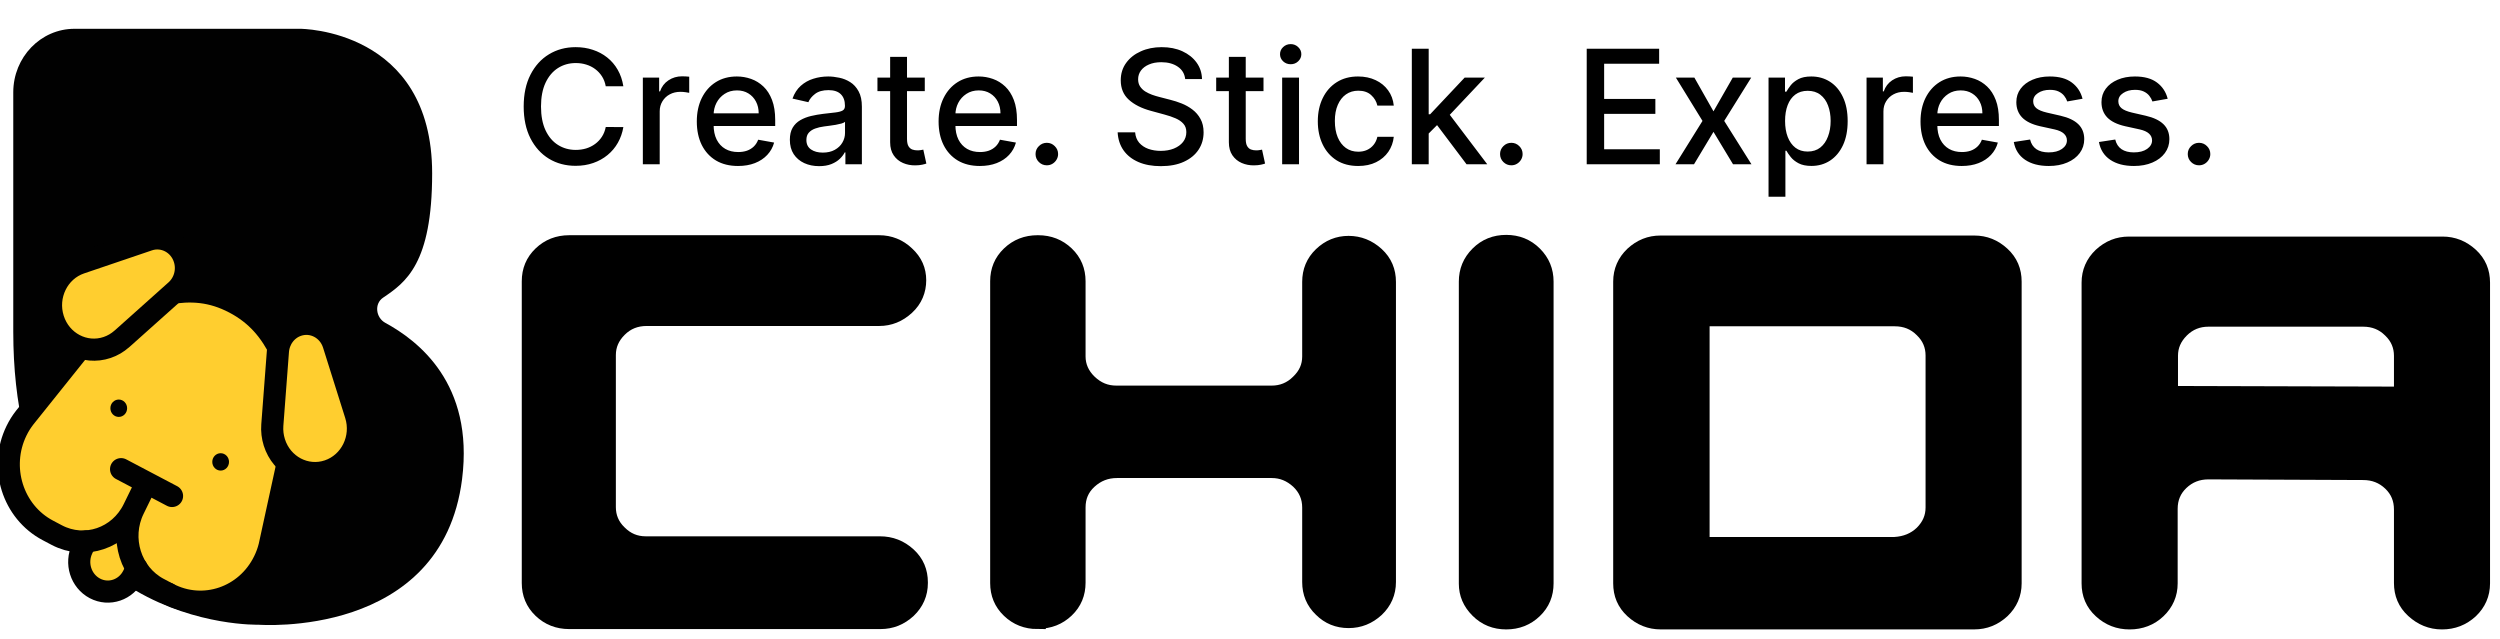
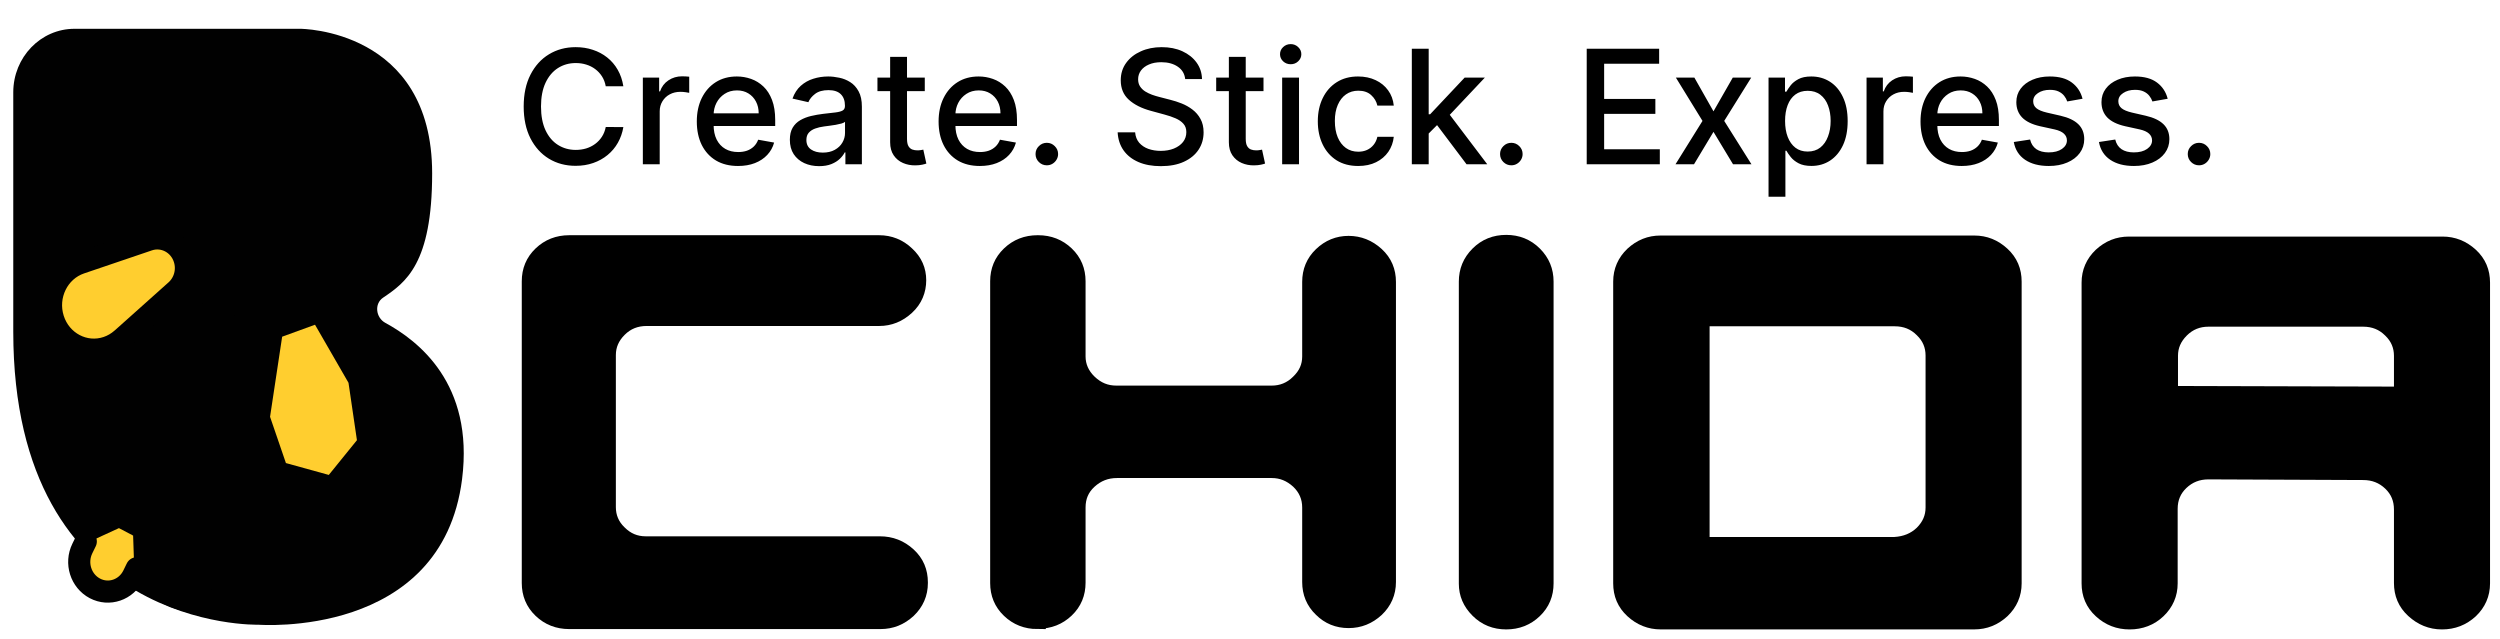
<svg xmlns="http://www.w3.org/2000/svg" width="137" height="35" viewBox="0 0 137 35" fill="none">
  <path d="M49.668 16.811C49.233 17.21 48.742 17.41 48.18 17.41H35.437C34.837 17.41 34.329 17.61 33.912 18.027C33.494 18.445 33.295 18.917 33.295 19.461V27.793C33.295 28.338 33.494 28.828 33.912 29.227C34.329 29.645 34.819 29.844 35.382 29.844H48.216C48.815 29.844 49.323 30.044 49.759 30.443C50.195 30.843 50.394 31.333 50.394 31.914V31.95C50.394 32.531 50.176 33.021 49.759 33.42C49.323 33.82 48.833 34.019 48.252 34.019H31.189C30.59 34.019 30.082 33.82 29.664 33.42C29.247 33.021 29.047 32.531 29.047 31.95V15.413C29.047 14.832 29.247 14.342 29.664 13.943C30.082 13.543 30.59 13.344 31.189 13.344H48.18C48.742 13.344 49.251 13.543 49.668 13.943C50.104 14.342 50.303 14.814 50.303 15.359C50.303 15.903 50.104 16.412 49.668 16.811Z" fill="black" stroke="black" stroke-width="0.908" stroke-miterlimit="10" />
  <path d="M56.857 34.019C56.258 34.019 55.749 33.82 55.332 33.42C54.914 33.021 54.715 32.531 54.715 31.95V15.413C54.715 14.832 54.914 14.342 55.332 13.943C55.749 13.543 56.258 13.344 56.857 13.344H56.893C57.492 13.344 58 13.543 58.418 13.943C58.835 14.342 59.035 14.832 59.035 15.413V19.534C59.035 20.078 59.253 20.568 59.67 20.968C60.106 21.385 60.596 21.585 61.177 21.585H69.691C70.253 21.585 70.762 21.385 71.179 20.968C71.615 20.55 71.814 20.078 71.814 19.534V15.449C71.814 14.869 72.014 14.378 72.432 13.979C72.849 13.58 73.339 13.38 73.902 13.38C74.465 13.38 74.973 13.58 75.409 13.979C75.844 14.378 76.044 14.869 76.044 15.449V31.896C76.044 32.477 75.826 32.967 75.409 33.366C74.973 33.765 74.483 33.965 73.902 33.965C73.321 33.965 72.831 33.765 72.432 33.366C72.014 32.967 71.814 32.477 71.814 31.896V27.811C71.814 27.23 71.597 26.74 71.179 26.341C70.743 25.942 70.253 25.742 69.691 25.742H61.213C60.614 25.742 60.106 25.942 59.67 26.341C59.235 26.74 59.035 27.23 59.035 27.811V31.932C59.035 32.513 58.835 33.003 58.418 33.402C58 33.802 57.492 34.001 56.893 34.001H56.857V34.019Z" fill="black" stroke="black" stroke-width="0.908" stroke-miterlimit="10" />
  <path d="M80.398 15.432C80.398 14.851 80.598 14.361 81.016 13.943C81.433 13.526 81.941 13.326 82.54 13.326C83.139 13.326 83.648 13.526 84.065 13.943C84.483 14.361 84.682 14.851 84.682 15.432V31.969C84.682 32.55 84.483 33.04 84.065 33.439C83.648 33.839 83.139 34.038 82.54 34.038C81.941 34.038 81.433 33.839 81.016 33.421C80.598 33.004 80.398 32.532 80.398 31.987V15.432Z" fill="black" stroke="black" stroke-width="0.908" stroke-miterlimit="10" />
  <path d="M109.696 13.96C110.132 14.36 110.332 14.85 110.332 15.431V31.968C110.332 32.548 110.114 33.039 109.696 33.438C109.261 33.837 108.771 34.037 108.19 34.037H90.999C90.437 34.037 89.928 33.837 89.493 33.438C89.057 33.039 88.857 32.548 88.857 31.968V15.431C88.857 14.85 89.075 14.36 89.493 13.96C89.928 13.561 90.418 13.361 90.999 13.361H108.19C108.771 13.361 109.261 13.561 109.696 13.96ZM105.358 29.245C105.776 28.827 105.975 28.355 105.975 27.811V19.479C105.975 18.934 105.776 18.444 105.358 18.045C104.941 17.627 104.432 17.427 103.833 17.427H93.232V29.88H103.833C104.432 29.844 104.941 29.644 105.358 29.245Z" fill="black" stroke="black" stroke-width="0.908" stroke-miterlimit="10" />
  <path d="M132.279 33.422C131.843 33.023 131.643 32.533 131.643 31.952V27.922C131.643 27.341 131.444 26.851 131.026 26.451C130.609 26.052 130.1 25.852 129.501 25.852L121.024 25.816C120.425 25.816 119.917 26.016 119.499 26.415C119.082 26.814 118.882 27.305 118.882 27.886V31.97C118.882 32.551 118.664 33.041 118.247 33.44C117.829 33.84 117.303 34.039 116.704 34.039C116.105 34.039 115.596 33.84 115.161 33.44C114.725 33.041 114.525 32.551 114.525 31.97V15.487C114.525 14.906 114.743 14.416 115.161 14.017C115.596 13.618 116.086 13.418 116.667 13.418H133.858C134.421 13.418 134.929 13.618 135.365 14.017C135.8 14.416 136 14.906 136 15.487V31.97C136 32.551 135.782 33.041 135.365 33.44C134.929 33.84 134.421 34.039 133.822 34.039C133.222 34.039 132.714 33.821 132.279 33.422ZM119.517 18.065C119.1 18.483 118.9 18.954 118.9 19.499V21.605L131.643 21.641V19.499C131.643 18.954 131.444 18.464 131.026 18.065C130.609 17.648 130.1 17.448 129.501 17.448H121.024C120.443 17.448 119.935 17.648 119.517 18.065Z" fill="black" stroke="black" stroke-width="0.908" stroke-miterlimit="10" />
  <path d="M34.16 4.729H33.195C33.158 4.523 33.089 4.341 32.988 4.185C32.887 4.028 32.764 3.895 32.617 3.786C32.471 3.677 32.307 3.594 32.126 3.539C31.947 3.483 31.756 3.455 31.554 3.455C31.189 3.455 30.863 3.547 30.575 3.73C30.288 3.914 30.061 4.183 29.895 4.537C29.73 4.891 29.647 5.324 29.647 5.835C29.647 6.35 29.73 6.785 29.895 7.139C30.061 7.494 30.289 7.762 30.578 7.943C30.866 8.124 31.191 8.215 31.551 8.215C31.751 8.215 31.941 8.188 32.12 8.135C32.301 8.079 32.465 7.998 32.611 7.89C32.758 7.783 32.881 7.652 32.982 7.498C33.085 7.341 33.156 7.162 33.195 6.96L34.16 6.963C34.108 7.274 34.008 7.561 33.86 7.822C33.714 8.082 33.525 8.307 33.294 8.496C33.066 8.684 32.804 8.829 32.509 8.932C32.215 9.035 31.893 9.087 31.545 9.087C30.997 9.087 30.509 8.957 30.08 8.697C29.651 8.435 29.314 8.061 29.066 7.575C28.821 7.089 28.698 6.509 28.698 5.835C28.698 5.159 28.822 4.579 29.069 4.095C29.317 3.609 29.654 3.236 30.083 2.976C30.512 2.715 30.999 2.584 31.545 2.584C31.881 2.584 32.194 2.632 32.484 2.729C32.777 2.824 33.04 2.964 33.273 3.149C33.505 3.333 33.698 3.557 33.85 3.823C34.003 4.087 34.106 4.389 34.16 4.729ZM35.228 9V4.253H36.121V5.007H36.171C36.257 4.751 36.41 4.551 36.628 4.404C36.849 4.256 37.098 4.182 37.376 4.182C37.434 4.182 37.502 4.184 37.58 4.188C37.66 4.192 37.723 4.197 37.769 4.203V5.087C37.732 5.077 37.666 5.066 37.571 5.053C37.476 5.039 37.381 5.032 37.287 5.032C37.068 5.032 36.873 5.078 36.702 5.171C36.533 5.261 36.4 5.388 36.301 5.551C36.202 5.712 36.152 5.895 36.152 6.101V9H35.228ZM40.444 9.096C39.977 9.096 39.574 8.996 39.236 8.796C38.9 8.594 38.641 8.311 38.457 7.946C38.276 7.579 38.185 7.15 38.185 6.657C38.185 6.171 38.276 5.742 38.457 5.372C38.641 5.001 38.896 4.711 39.224 4.503C39.553 4.295 39.939 4.191 40.38 4.191C40.647 4.191 40.907 4.235 41.158 4.324C41.41 4.412 41.635 4.552 41.835 4.741C42.035 4.931 42.193 5.177 42.308 5.48C42.423 5.781 42.481 6.146 42.481 6.577V6.905H38.708V6.212H41.576C41.576 5.969 41.526 5.754 41.427 5.566C41.328 5.377 41.189 5.227 41.01 5.118C40.833 5.009 40.625 4.954 40.386 4.954C40.126 4.954 39.9 5.018 39.706 5.146C39.514 5.272 39.366 5.436 39.261 5.64C39.158 5.842 39.106 6.062 39.106 6.299V6.84C39.106 7.157 39.162 7.427 39.273 7.649C39.386 7.872 39.544 8.042 39.746 8.159C39.948 8.275 40.184 8.332 40.454 8.332C40.629 8.332 40.788 8.308 40.933 8.258C41.077 8.207 41.202 8.13 41.307 8.03C41.412 7.929 41.492 7.804 41.548 7.656L42.422 7.813C42.352 8.071 42.227 8.296 42.045 8.49C41.866 8.682 41.641 8.831 41.368 8.938C41.099 9.043 40.791 9.096 40.444 9.096ZM44.888 9.105C44.587 9.105 44.315 9.049 44.072 8.938C43.829 8.825 43.636 8.661 43.494 8.447C43.354 8.232 43.284 7.97 43.284 7.659C43.284 7.391 43.336 7.17 43.438 6.997C43.541 6.824 43.681 6.687 43.856 6.586C44.031 6.485 44.227 6.409 44.443 6.357C44.659 6.306 44.88 6.267 45.104 6.24C45.389 6.207 45.62 6.18 45.797 6.16C45.974 6.137 46.103 6.101 46.183 6.052C46.263 6.002 46.303 5.922 46.303 5.81V5.789C46.303 5.519 46.227 5.31 46.075 5.161C45.924 5.013 45.7 4.939 45.401 4.939C45.09 4.939 44.845 5.008 44.666 5.146C44.488 5.282 44.366 5.433 44.298 5.6L43.429 5.402C43.532 5.114 43.683 4.881 43.88 4.704C44.08 4.525 44.31 4.395 44.57 4.315C44.829 4.232 45.102 4.191 45.389 4.191C45.578 4.191 45.779 4.214 45.991 4.259C46.206 4.302 46.406 4.383 46.591 4.5C46.778 4.617 46.932 4.785 47.051 5.004C47.171 5.22 47.231 5.501 47.231 5.848V9H46.328V8.351H46.291C46.231 8.47 46.142 8.588 46.022 8.703C45.903 8.819 45.749 8.914 45.562 8.991C45.374 9.067 45.15 9.105 44.888 9.105ZM45.089 8.363C45.344 8.363 45.563 8.313 45.744 8.212C45.928 8.111 46.067 7.979 46.161 7.816C46.258 7.651 46.307 7.475 46.307 7.288V6.676C46.274 6.709 46.21 6.74 46.115 6.769C46.022 6.795 45.916 6.819 45.797 6.84C45.677 6.858 45.561 6.876 45.447 6.892C45.334 6.907 45.239 6.919 45.163 6.929C44.984 6.952 44.82 6.99 44.672 7.044C44.525 7.097 44.408 7.174 44.319 7.275C44.233 7.374 44.19 7.506 44.19 7.671C44.19 7.9 44.274 8.073 44.443 8.19C44.612 8.306 44.827 8.363 45.089 8.363ZM50.678 4.253V4.995H48.084V4.253H50.678ZM48.78 3.115H49.704V7.606C49.704 7.785 49.731 7.92 49.784 8.011C49.838 8.1 49.907 8.16 49.991 8.193C50.078 8.224 50.172 8.24 50.273 8.24C50.347 8.24 50.412 8.235 50.467 8.224C50.523 8.214 50.566 8.206 50.597 8.2L50.764 8.963C50.711 8.984 50.634 9.004 50.535 9.025C50.437 9.047 50.313 9.06 50.164 9.062C49.921 9.066 49.695 9.023 49.485 8.932C49.274 8.841 49.104 8.701 48.975 8.512C48.845 8.322 48.78 8.084 48.78 7.798V3.115ZM53.695 9.096C53.227 9.096 52.824 8.996 52.486 8.796C52.151 8.594 51.891 8.311 51.708 7.946C51.526 7.579 51.435 7.15 51.435 6.657C51.435 6.171 51.526 5.742 51.708 5.372C51.891 5.001 52.146 4.711 52.474 4.503C52.804 4.295 53.189 4.191 53.63 4.191C53.898 4.191 54.157 4.235 54.409 4.324C54.66 4.412 54.886 4.552 55.086 4.741C55.285 4.931 55.443 5.177 55.559 5.48C55.674 5.781 55.731 6.146 55.731 6.577V6.905H51.958V6.212H54.826C54.826 5.969 54.776 5.754 54.678 5.566C54.579 5.377 54.44 5.227 54.26 5.118C54.083 5.009 53.875 4.954 53.636 4.954C53.377 4.954 53.15 5.018 52.956 5.146C52.764 5.272 52.616 5.436 52.511 5.64C52.408 5.842 52.356 6.062 52.356 6.299V6.84C52.356 7.157 52.412 7.427 52.523 7.649C52.637 7.872 52.794 8.042 52.996 8.159C53.198 8.275 53.434 8.332 53.704 8.332C53.879 8.332 54.039 8.308 54.183 8.258C54.327 8.207 54.452 8.13 54.557 8.03C54.662 7.929 54.742 7.804 54.798 7.656L55.673 7.813C55.603 8.071 55.477 8.296 55.296 8.49C55.117 8.682 54.891 8.831 54.619 8.938C54.349 9.043 54.041 9.096 53.695 9.096ZM57.366 9.059C57.197 9.059 57.051 8.999 56.93 8.879C56.808 8.758 56.748 8.612 56.748 8.441C56.748 8.272 56.808 8.127 56.93 8.008C57.051 7.886 57.197 7.826 57.366 7.826C57.535 7.826 57.68 7.886 57.801 8.008C57.923 8.127 57.984 8.272 57.984 8.441C57.984 8.554 57.955 8.658 57.897 8.753C57.842 8.845 57.767 8.92 57.675 8.975C57.582 9.031 57.479 9.059 57.366 9.059ZM64.949 4.333C64.916 4.041 64.78 3.814 64.541 3.653C64.302 3.49 64.002 3.409 63.639 3.409C63.379 3.409 63.155 3.45 62.965 3.533C62.776 3.613 62.628 3.724 62.523 3.866C62.42 4.007 62.369 4.166 62.369 4.345C62.369 4.496 62.404 4.626 62.474 4.735C62.546 4.844 62.64 4.936 62.755 5.01C62.873 5.082 62.998 5.143 63.132 5.192C63.266 5.24 63.395 5.279 63.518 5.31L64.136 5.47C64.338 5.52 64.546 5.587 64.758 5.671C64.97 5.756 65.167 5.867 65.348 6.005C65.529 6.143 65.676 6.314 65.787 6.518C65.9 6.722 65.957 6.966 65.957 7.251C65.957 7.609 65.864 7.928 65.679 8.206C65.495 8.484 65.229 8.703 64.878 8.864C64.53 9.025 64.109 9.105 63.614 9.105C63.14 9.105 62.73 9.03 62.384 8.879C62.038 8.729 61.767 8.516 61.571 8.24C61.376 7.962 61.267 7.632 61.247 7.251H62.205C62.223 7.479 62.298 7.67 62.427 7.822C62.559 7.973 62.727 8.085 62.931 8.159C63.137 8.231 63.363 8.268 63.608 8.268C63.878 8.268 64.118 8.225 64.328 8.141C64.54 8.054 64.707 7.935 64.829 7.782C64.95 7.628 65.011 7.447 65.011 7.241C65.011 7.054 64.958 6.9 64.85 6.781C64.745 6.661 64.602 6.563 64.421 6.484C64.242 6.406 64.039 6.337 63.812 6.277L63.064 6.073C62.557 5.935 62.155 5.732 61.859 5.464C61.564 5.196 61.417 4.842 61.417 4.401C61.417 4.036 61.516 3.718 61.714 3.446C61.911 3.174 62.179 2.963 62.517 2.813C62.855 2.66 63.236 2.584 63.661 2.584C64.089 2.584 64.467 2.659 64.795 2.809C65.124 2.96 65.384 3.167 65.574 3.431C65.763 3.692 65.862 3.993 65.87 4.333H64.949ZM69.24 4.253V4.995H66.647V4.253H69.24ZM67.342 3.115H68.266V7.606C68.266 7.785 68.293 7.92 68.347 8.011C68.4 8.1 68.469 8.16 68.554 8.193C68.64 8.224 68.734 8.24 68.835 8.24C68.909 8.24 68.974 8.235 69.03 8.224C69.085 8.214 69.129 8.206 69.16 8.2L69.326 8.963C69.273 8.984 69.197 9.004 69.098 9.025C68.999 9.047 68.875 9.06 68.727 9.062C68.484 9.066 68.257 9.023 68.047 8.932C67.837 8.841 67.667 8.701 67.537 8.512C67.407 8.322 67.342 8.084 67.342 7.798V3.115ZM70.262 9V4.253H71.186V9H70.262ZM70.729 3.52C70.568 3.52 70.43 3.467 70.315 3.36C70.201 3.25 70.145 3.121 70.145 2.97C70.145 2.818 70.201 2.688 70.315 2.581C70.43 2.472 70.568 2.417 70.729 2.417C70.89 2.417 71.027 2.472 71.14 2.581C71.255 2.688 71.313 2.818 71.313 2.97C71.313 3.121 71.255 3.25 71.14 3.36C71.027 3.467 70.89 3.52 70.729 3.52ZM74.429 9.096C73.97 9.096 73.574 8.992 73.242 8.784C72.913 8.573 72.659 8.284 72.482 7.915C72.305 7.546 72.216 7.124 72.216 6.648C72.216 6.166 72.307 5.74 72.488 5.372C72.669 5.001 72.925 4.711 73.255 4.503C73.584 4.295 73.973 4.191 74.42 4.191C74.78 4.191 75.102 4.258 75.384 4.392C75.666 4.524 75.894 4.709 76.067 4.948C76.242 5.187 76.346 5.466 76.379 5.786H75.48C75.43 5.563 75.317 5.372 75.14 5.211C74.965 5.05 74.73 4.97 74.435 4.97C74.178 4.97 73.952 5.038 73.758 5.174C73.567 5.308 73.418 5.499 73.31 5.749C73.203 5.996 73.15 6.288 73.15 6.626C73.15 6.973 73.202 7.271 73.307 7.523C73.412 7.774 73.561 7.969 73.752 8.107C73.946 8.245 74.174 8.314 74.435 8.314C74.611 8.314 74.769 8.282 74.911 8.218C75.055 8.152 75.176 8.058 75.273 7.937C75.372 7.815 75.441 7.669 75.48 7.498H76.379C76.346 7.805 76.246 8.079 76.08 8.32C75.913 8.561 75.689 8.751 75.409 8.889C75.131 9.027 74.804 9.096 74.429 9.096ZM78.218 7.39L78.211 6.262H78.372L80.263 4.253H81.37L79.213 6.54H79.067L78.218 7.39ZM77.368 9V2.67H78.292V9H77.368ZM80.365 9L78.666 6.744L79.302 6.098L81.5 9H80.365ZM82.821 9.059C82.652 9.059 82.507 8.999 82.385 8.879C82.264 8.758 82.203 8.612 82.203 8.441C82.203 8.272 82.264 8.127 82.385 8.008C82.507 7.886 82.652 7.826 82.821 7.826C82.99 7.826 83.135 7.886 83.257 8.008C83.378 8.127 83.439 8.272 83.439 8.441C83.439 8.554 83.41 8.658 83.353 8.753C83.297 8.845 83.223 8.92 83.13 8.975C83.037 9.031 82.934 9.059 82.821 9.059ZM86.952 9V2.67H90.921V3.492H87.907V5.421H90.714V6.24H87.907V8.178H90.958V9H86.952ZM92.852 4.253L93.899 6.101L94.956 4.253H95.967L94.487 6.626L95.979 9H94.969L93.899 7.226L92.833 9H91.819L93.297 6.626L91.838 4.253H92.852ZM96.916 10.78V4.253H97.818V5.022H97.896C97.949 4.923 98.026 4.809 98.127 4.679C98.228 4.549 98.368 4.436 98.548 4.339C98.727 4.24 98.964 4.191 99.259 4.191C99.642 4.191 99.984 4.288 100.285 4.481C100.586 4.675 100.821 4.954 100.992 5.319C101.166 5.684 101.252 6.123 101.252 6.636C101.252 7.149 101.167 7.589 100.996 7.955C100.825 8.32 100.59 8.601 100.291 8.799C99.992 8.995 99.651 9.093 99.268 9.093C98.979 9.093 98.743 9.044 98.56 8.947C98.379 8.851 98.237 8.737 98.134 8.607C98.031 8.478 97.951 8.362 97.896 8.261H97.84V10.78H96.916ZM97.822 6.626C97.822 6.96 97.87 7.253 97.967 7.504C98.064 7.755 98.204 7.952 98.387 8.094C98.57 8.235 98.795 8.305 99.061 8.305C99.337 8.305 99.568 8.231 99.753 8.085C99.939 7.937 100.079 7.736 100.173 7.482C100.27 7.229 100.319 6.944 100.319 6.626C100.319 6.313 100.271 6.032 100.177 5.783C100.084 5.533 99.944 5.337 99.756 5.192C99.571 5.048 99.339 4.976 99.061 4.976C98.793 4.976 98.566 5.045 98.381 5.183C98.198 5.321 98.058 5.514 97.964 5.761C97.869 6.008 97.822 6.297 97.822 6.626ZM102.287 9V4.253H103.181V5.007H103.23C103.317 4.751 103.469 4.551 103.687 4.404C103.908 4.256 104.157 4.182 104.435 4.182C104.493 4.182 104.561 4.184 104.639 4.188C104.72 4.192 104.783 4.197 104.828 4.203V5.087C104.791 5.077 104.725 5.066 104.63 5.053C104.535 5.039 104.441 5.032 104.346 5.032C104.127 5.032 103.933 5.078 103.762 5.171C103.593 5.261 103.459 5.388 103.36 5.551C103.261 5.712 103.212 5.895 103.212 6.101V9H102.287ZM107.504 9.096C107.036 9.096 106.633 8.996 106.295 8.796C105.959 8.594 105.7 8.311 105.516 7.946C105.335 7.579 105.244 7.15 105.244 6.657C105.244 6.171 105.335 5.742 105.516 5.372C105.7 5.001 105.955 4.711 106.283 4.503C106.613 4.295 106.998 4.191 107.439 4.191C107.707 4.191 107.966 4.235 108.218 4.324C108.469 4.412 108.695 4.552 108.894 4.741C109.094 4.931 109.252 5.177 109.367 5.48C109.483 5.781 109.54 6.146 109.54 6.577V6.905H105.767V6.212H108.635C108.635 5.969 108.585 5.754 108.486 5.566C108.388 5.377 108.249 5.227 108.069 5.118C107.892 5.009 107.684 4.954 107.445 4.954C107.185 4.954 106.959 5.018 106.765 5.146C106.573 5.272 106.425 5.436 106.32 5.64C106.217 5.842 106.165 6.062 106.165 6.299V6.84C106.165 7.157 106.221 7.427 106.332 7.649C106.446 7.872 106.603 8.042 106.805 8.159C107.007 8.275 107.243 8.332 107.513 8.332C107.688 8.332 107.848 8.308 107.992 8.258C108.136 8.207 108.261 8.13 108.366 8.03C108.471 7.929 108.551 7.804 108.607 7.656L109.482 7.813C109.412 8.071 109.286 8.296 109.105 8.49C108.925 8.682 108.7 8.831 108.428 8.938C108.158 9.043 107.85 9.096 107.504 9.096ZM114.123 5.412L113.285 5.56C113.25 5.453 113.195 5.351 113.119 5.254C113.044 5.157 112.943 5.078 112.816 5.016C112.688 4.954 112.528 4.923 112.337 4.923C112.075 4.923 111.857 4.982 111.681 5.1C111.506 5.215 111.419 5.364 111.419 5.548C111.419 5.706 111.477 5.834 111.595 5.931C111.712 6.028 111.902 6.107 112.164 6.169L112.918 6.342C113.355 6.443 113.68 6.599 113.894 6.809C114.109 7.019 114.216 7.292 114.216 7.628C114.216 7.912 114.133 8.166 113.969 8.388C113.806 8.609 113.578 8.782 113.285 8.907C112.995 9.033 112.658 9.096 112.275 9.096C111.743 9.096 111.31 8.982 110.974 8.756C110.638 8.527 110.432 8.203 110.356 7.782L111.249 7.646C111.304 7.879 111.419 8.055 111.592 8.175C111.765 8.292 111.991 8.351 112.269 8.351C112.572 8.351 112.814 8.288 112.995 8.162C113.176 8.035 113.267 7.879 113.267 7.696C113.267 7.547 113.211 7.423 113.1 7.322C112.991 7.221 112.823 7.145 112.596 7.093L111.793 6.917C111.35 6.816 111.022 6.655 110.81 6.435C110.6 6.214 110.495 5.935 110.495 5.597C110.495 5.317 110.573 5.072 110.73 4.862C110.886 4.651 111.102 4.488 111.379 4.37C111.655 4.251 111.971 4.191 112.327 4.191C112.84 4.191 113.244 4.302 113.539 4.525C113.834 4.745 114.028 5.041 114.123 5.412ZM118.789 5.412L117.952 5.56C117.917 5.453 117.861 5.351 117.785 5.254C117.711 5.157 117.61 5.078 117.482 5.016C117.354 4.954 117.194 4.923 117.003 4.923C116.741 4.923 116.523 4.982 116.348 5.1C116.172 5.215 116.085 5.364 116.085 5.548C116.085 5.706 116.144 5.834 116.261 5.931C116.378 6.028 116.568 6.107 116.83 6.169L117.584 6.342C118.021 6.443 118.346 6.599 118.56 6.809C118.775 7.019 118.882 7.292 118.882 7.628C118.882 7.912 118.799 8.166 118.635 8.388C118.472 8.609 118.244 8.782 117.952 8.907C117.661 9.033 117.324 9.096 116.941 9.096C116.409 9.096 115.976 8.982 115.64 8.756C115.304 8.527 115.098 8.203 115.022 7.782L115.915 7.646C115.97 7.879 116.085 8.055 116.258 8.175C116.431 8.292 116.657 8.351 116.935 8.351C117.238 8.351 117.48 8.288 117.661 8.162C117.842 8.035 117.933 7.879 117.933 7.696C117.933 7.547 117.877 7.423 117.766 7.322C117.657 7.221 117.489 7.145 117.262 7.093L116.459 6.917C116.016 6.816 115.688 6.655 115.476 6.435C115.266 6.214 115.161 5.935 115.161 5.597C115.161 5.317 115.239 5.072 115.396 4.862C115.552 4.651 115.769 4.488 116.045 4.37C116.321 4.251 116.637 4.191 116.993 4.191C117.507 4.191 117.91 4.302 118.205 4.525C118.5 4.745 118.694 5.041 118.789 5.412ZM120.507 9.059C120.338 9.059 120.193 8.999 120.071 8.879C119.949 8.758 119.889 8.612 119.889 8.441C119.889 8.272 119.949 8.127 120.071 8.008C120.193 7.886 120.338 7.826 120.507 7.826C120.676 7.826 120.821 7.886 120.943 8.008C121.064 8.127 121.125 8.272 121.125 8.441C121.125 8.554 121.096 8.658 121.038 8.753C120.983 8.845 120.909 8.92 120.816 8.975C120.723 9.031 120.62 9.059 120.507 9.059Z" fill="black" />
  <g clip-path="url(#clip0_278_481)">
    <path d="M0.727 18.172V5.06C0.727 3.138 2.228 1.578 4.081 1.578H16.457C16.457 1.578 23.682 1.578 23.682 9.502C23.682 14.449 22.235 15.474 20.991 16.314C20.499 16.647 20.594 17.409 21.115 17.692C22.906 18.668 25.985 21.01 25.322 26.256C24.214 35.031 14.151 34.234 14.151 34.234C14.151 34.234 0.727 34.605 0.727 18.172Z" fill="#010101" />
-     <path d="M12.353 16.8L8.944 15.773L5.949 18.708L4.153 19.41L0.863 23.092L0 25.973L1.015 27.501L2.748 29.377L5.344 29.589L6.542 30.16L7.282 31.737L9.489 33.15L12.759 32.69C12.759 32.69 14.178 31.214 14.258 31.049C14.339 30.885 15.398 25.003 15.398 25.003C15.398 25.003 14.641 23.415 14.647 23.168C14.653 22.921 15.109 18.347 15.109 18.347L12.353 16.802V16.8Z" fill="#FFCE2F" />
-     <path d="M6.518 28.941L4.305 29.957L4.364 31.591L5.881 32.857L7.379 31.833L7.295 29.35L6.518 28.941Z" fill="#FFCE2F" />
-     <path d="M6.635 25.71L9.427 27.18M4.629 18.795L1.355 22.883C1.183 23.103 1.032 23.343 0.904 23.606C-0.073 25.607 0.697 28.053 2.625 29.067L3.114 29.325C4.657 30.136 6.54 29.497 7.322 27.896M9.211 32.533L8.699 32.264C7.156 31.453 6.54 29.497 7.322 27.896M7.322 27.896L8.031 26.447" stroke="#010101" stroke-width="1.213" stroke-linecap="round" stroke-linejoin="round" />
+     <path d="M6.518 28.941L4.305 29.957L5.881 32.857L7.379 31.833L7.295 29.35L6.518 28.941Z" fill="#FFCE2F" />
    <path d="M15.892 24.79L14.769 29.941C14.699 30.22 14.6 30.489 14.473 30.746C13.496 32.748 11.14 33.547 9.212 32.532M15.405 19.329C14.824 18.147 14.075 17.236 12.847 16.591C11.603 15.936 10.459 15.863 9.182 16.088M4.701 29.671L4.512 30.058C4.12 30.859 4.429 31.836 5.2 32.243C5.972 32.65 6.914 32.328 7.305 31.528L7.494 31.14" stroke="#010101" stroke-width="1.213" stroke-linecap="round" stroke-linejoin="round" />
    <path d="M10.032 13.547L7.371 13.441L3.139 15.098L2.723 17.787L4.192 19.22L6.46 19.328L10.037 15.62L10.032 13.547Z" fill="#FFCE2F" />
    <path d="M6.678 18.573L9.644 15.922C10.108 15.505 10.313 14.827 10.11 14.184C9.842 13.332 8.958 12.867 8.135 13.145L4.414 14.408C3.181 14.827 2.509 16.203 2.912 17.481C3.314 18.76 4.641 19.459 5.873 19.041C6.167 18.942 6.44 18.782 6.675 18.573H6.678Z" stroke="#010101" stroke-width="1.213" stroke-linecap="round" stroke-linejoin="round" />
    <path d="M17.263 17.795L15.462 18.451L14.799 22.841L15.668 25.376L18.018 26.026L19.56 24.123L19.098 20.978L17.263 17.795Z" fill="#FFCE2F" />
-     <path d="M14.923 23.294L15.231 19.244C15.28 18.61 15.687 18.037 16.306 17.827C17.127 17.548 18.011 18.014 18.281 18.866L19.497 22.728C19.901 24.008 19.227 25.384 17.994 25.802C16.761 26.221 15.435 25.522 15.033 24.242C14.937 23.936 14.899 23.614 14.923 23.293V23.294Z" stroke="#010101" stroke-width="1.213" stroke-linecap="round" stroke-linejoin="round" />
-     <path d="M6.508 22.847C6.761 22.847 6.966 22.634 6.966 22.371C6.966 22.108 6.761 21.895 6.508 21.895C6.254 21.895 6.049 22.108 6.049 22.371C6.049 22.634 6.254 22.847 6.508 22.847Z" fill="#010101" />
    <path d="M12.092 25.788C12.345 25.788 12.55 25.575 12.55 25.312C12.55 25.049 12.345 24.836 12.092 24.836C11.838 24.836 11.633 25.049 11.633 25.312C11.633 25.575 11.838 25.788 12.092 25.788Z" fill="#010101" />
  </g>
  <defs>
    <clipPath id="clip0_278_481">
      <rect width="25.413" height="32.675" fill="white" transform="translate(0 1.578)" />
    </clipPath>
  </defs>
</svg>